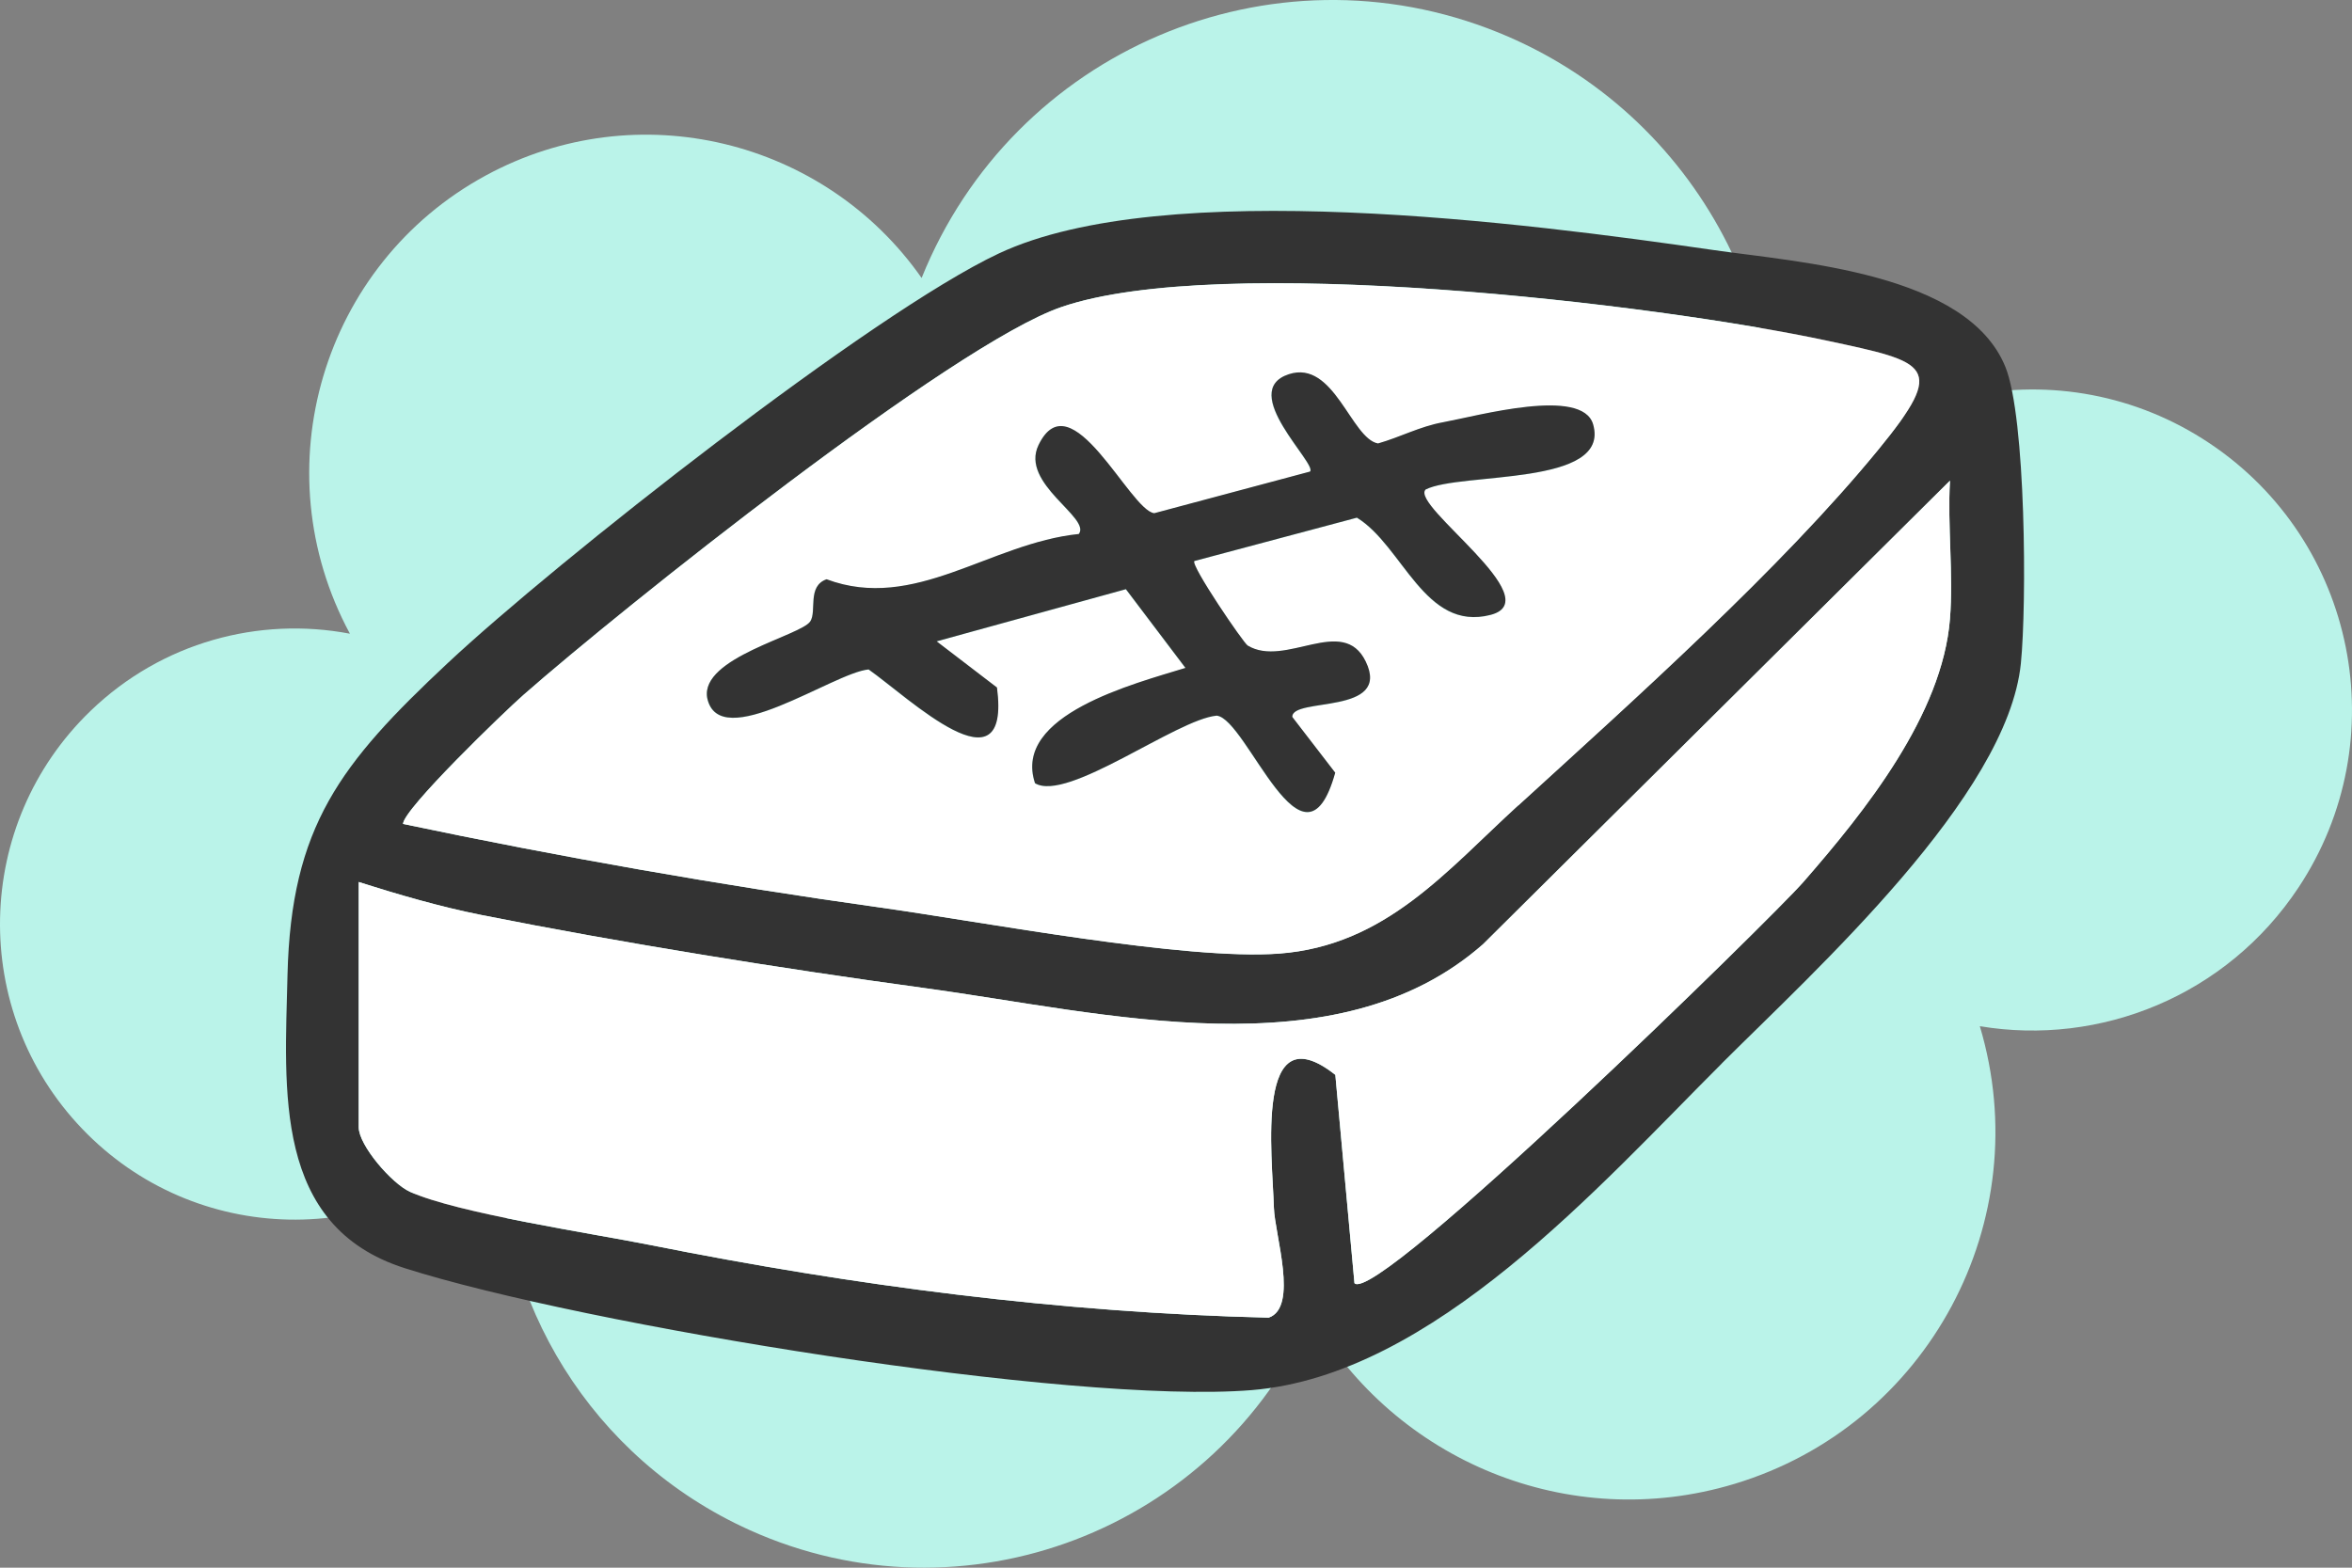
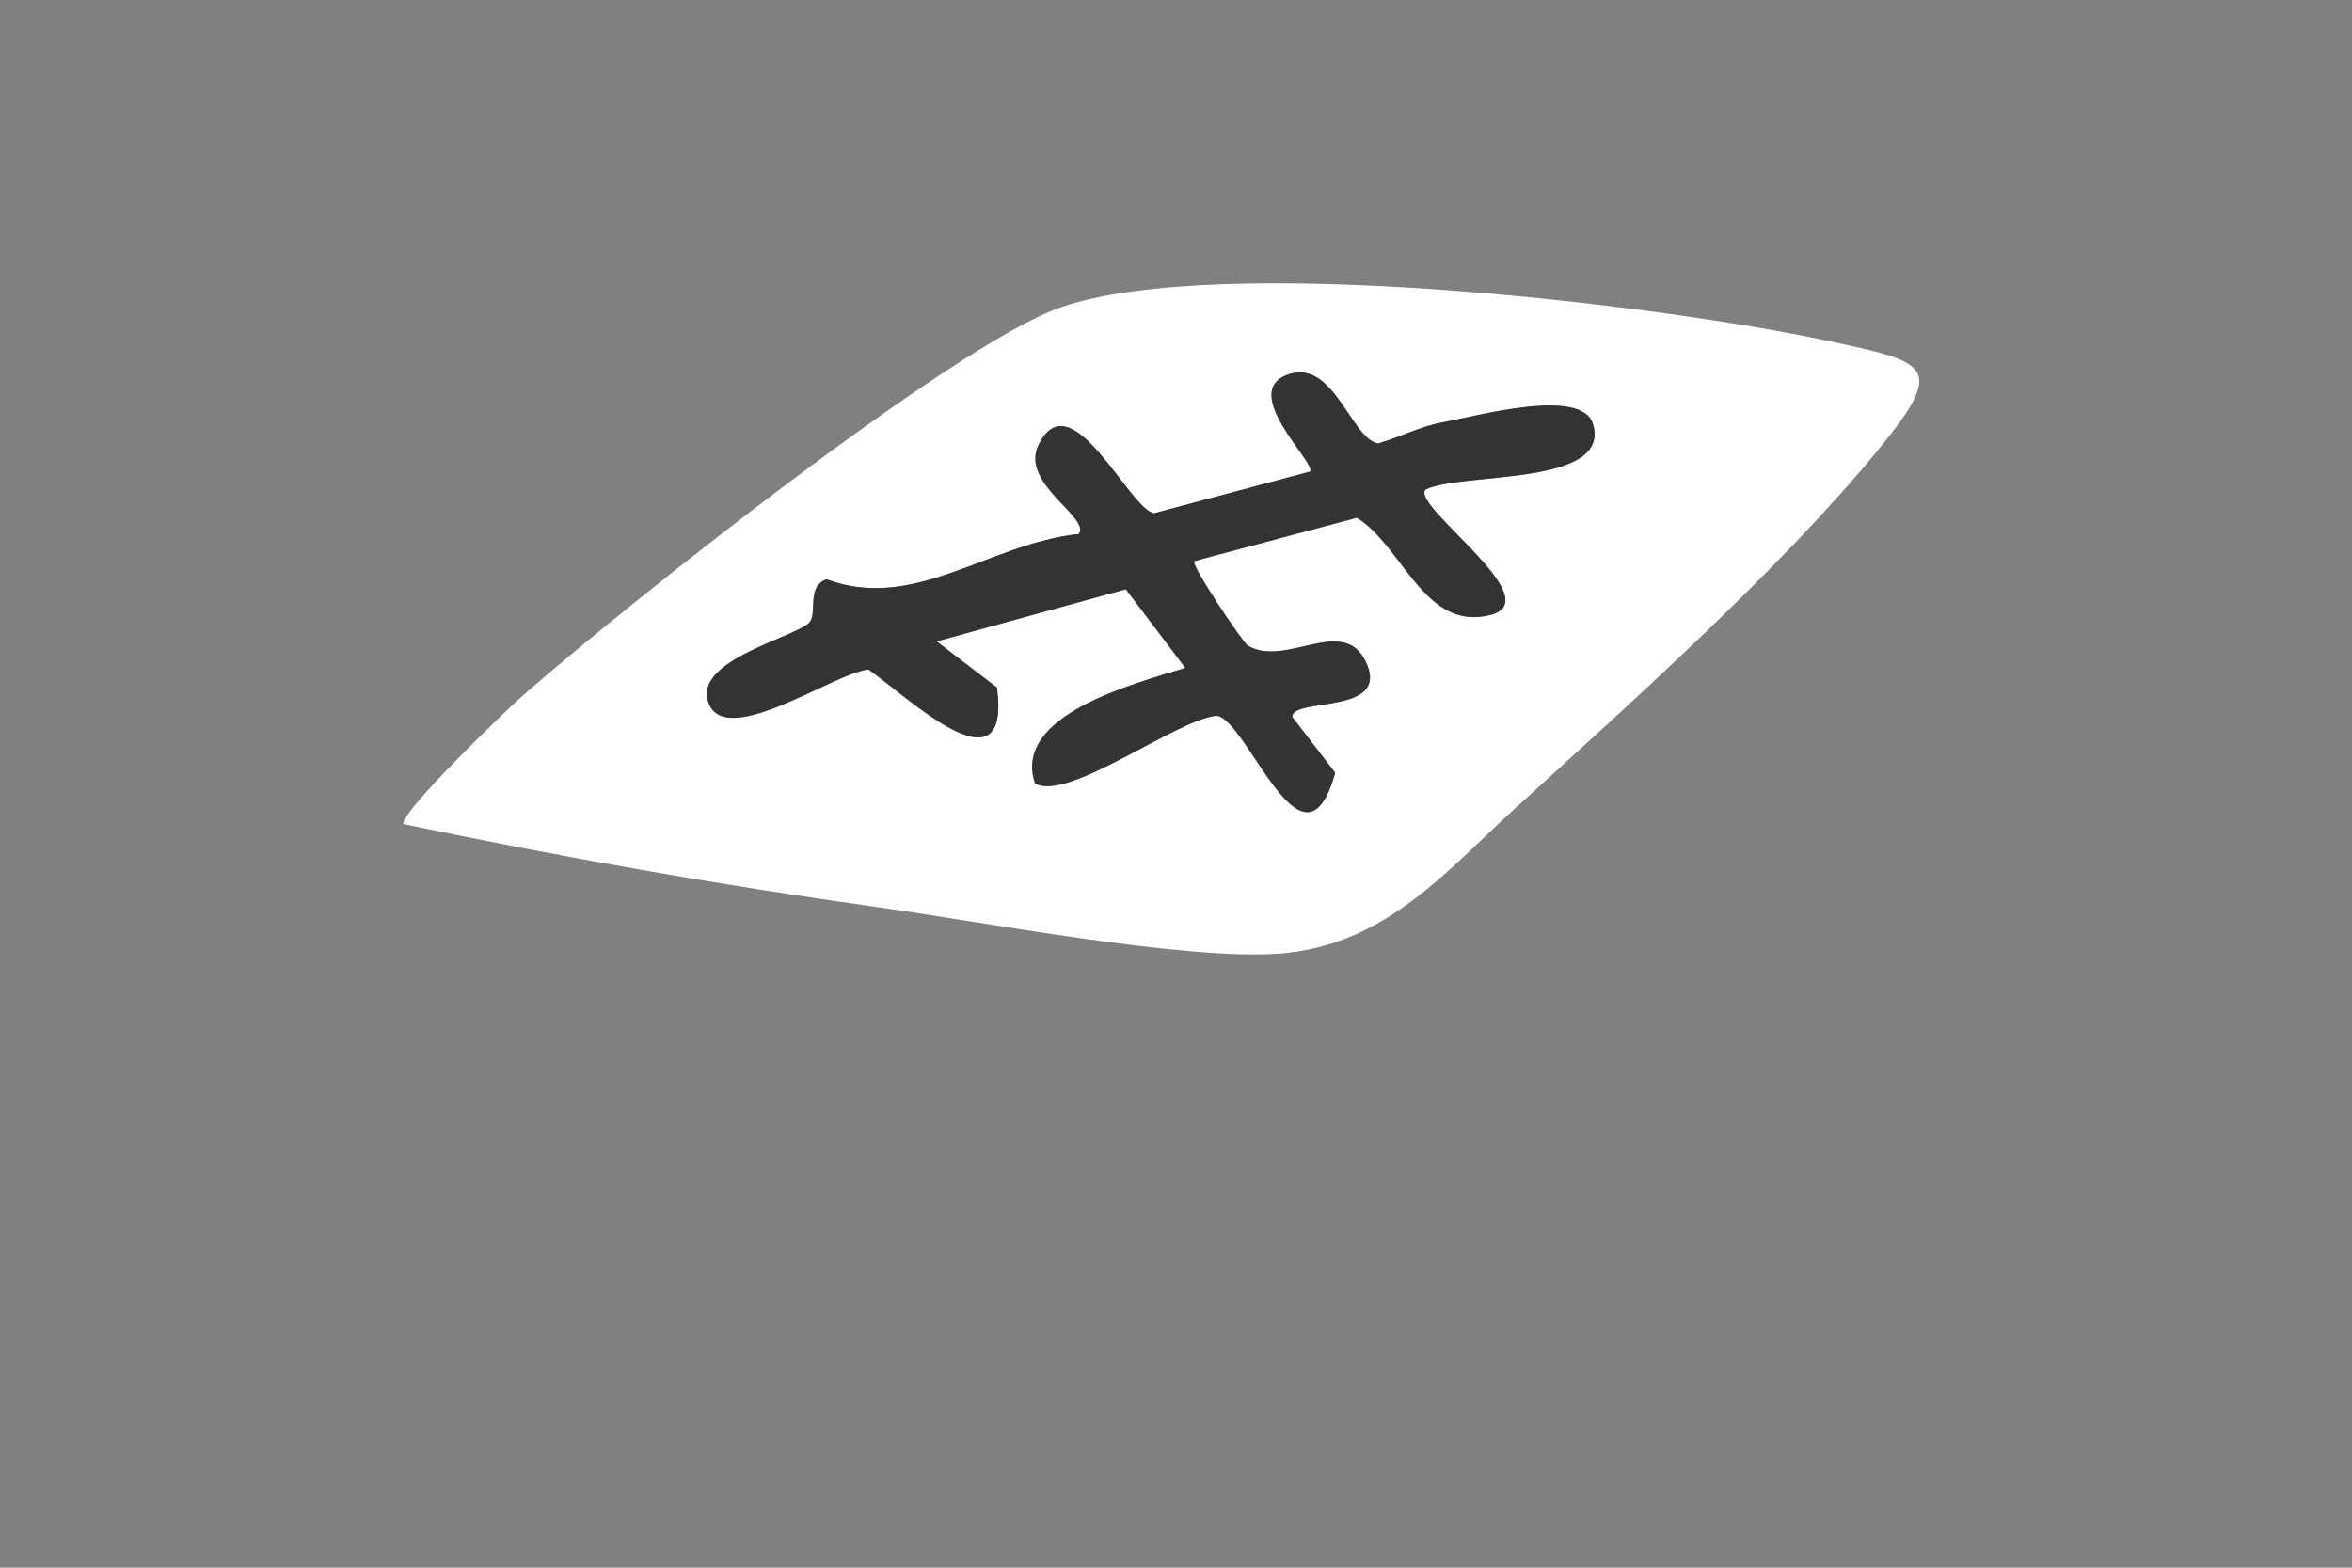
<svg xmlns="http://www.w3.org/2000/svg" fill="none" viewBox="0 0 84 56" height="56" width="84">
  <rect x="0" y="0" width="84" height="56" fill="#808080" stroke="none" />
-   <path fill="#BAF3E9" d="M12.495 22.633C9.333 16.769 11.507 9.44 17.352 6.267C22.775 3.324 29.455 4.99 32.915 9.93C36.185 1.805 45.402 -2.123 53.504 1.158C60.685 4.069 64.578 11.669 63.086 19.021C66.578 13.755 73.661 12.329 78.909 15.832C84.157 19.336 85.579 26.442 82.087 31.707C79.518 35.58 75.004 37.377 70.708 36.657C72.788 43.601 68.867 50.92 61.946 53.006C56.018 54.793 49.818 52.162 46.853 47.009C43.411 54.685 34.423 58.106 26.772 54.656C21.105 52.099 17.762 46.483 17.813 40.626C13.619 44.664 6.958 44.528 2.932 40.32C-1.093 36.112 -0.957 29.43 3.237 25.391C5.79 22.932 9.26 22.021 12.492 22.636L12.495 22.633Z" />
-   <path fill="#333333" d="M61.497 37.985C57.097 42.377 51.185 49.12 44.712 49.656C38.273 50.184 20.805 47.324 14.456 45.301C9.744 43.801 10.173 38.934 10.268 34.829C10.395 29.513 12.161 27.273 15.98 23.696C19.85 20.072 31.149 11.179 35.673 9.054C41.591 6.277 54.525 7.968 61.183 8.93C64.243 9.373 70.26 9.745 71.622 13.109C72.355 14.921 72.387 21.585 72.174 23.696C71.698 28.445 64.818 34.666 61.494 37.985H61.497ZM54.221 28.77C58.338 25.012 63.605 20.307 67.091 16.046C69.542 13.052 68.86 12.94 65.259 12.169C59.053 10.838 43.559 9.019 37.899 10.969C34.038 12.297 22.218 21.725 18.691 24.824C18.021 25.413 14.405 28.898 14.392 29.43C19.996 30.608 25.733 31.621 31.425 32.414C35.092 32.927 42.347 34.313 45.683 34.061C49.484 33.774 51.658 31.102 54.217 28.767L54.221 28.77ZM69.641 22.107C69.768 20.505 69.549 18.785 69.641 17.17L52.967 33.727C47.725 38.336 39.445 36.17 33.006 35.294C27.933 34.602 22.212 33.685 17.193 32.685C15.723 32.392 14.24 31.959 12.811 31.506V40.266C12.811 40.912 13.989 42.276 14.64 42.572C16.329 43.339 21.107 44.053 23.222 44.473C30.505 45.929 37.892 46.891 45.309 47.069C46.385 46.703 45.525 44.101 45.496 43.145C45.439 41.237 44.801 36.115 47.69 38.396L48.373 45.837C49.131 46.652 63.31 32.765 64.405 31.506C66.618 28.968 69.368 25.531 69.641 22.107Z" />
  <path fill="white" d="M54.221 28.771C51.663 31.105 49.488 33.778 45.688 34.065C42.351 34.316 35.096 32.931 31.429 32.418C25.74 31.621 20.003 30.612 14.396 29.433C14.409 28.901 18.025 25.413 18.695 24.828C22.222 21.728 34.042 12.3 37.903 10.972C43.564 9.023 59.057 10.845 65.263 12.173C68.864 12.944 69.546 13.055 67.095 16.049C63.609 20.311 58.342 25.015 54.225 28.774L54.221 28.771ZM50.91 17.492C52.161 16.858 57.53 17.393 56.892 15.167C56.507 13.819 52.783 14.861 51.532 15.09C50.704 15.24 50.002 15.622 49.208 15.848C48.25 15.677 47.64 12.845 46.024 13.374C44.183 13.979 47.059 16.587 46.78 16.852L41.217 18.339C40.347 18.247 38.243 13.504 37.084 15.906C36.42 17.282 38.963 18.492 38.525 19.081C35.344 19.406 32.661 21.872 29.515 20.7C28.81 20.945 29.172 21.833 28.934 22.203C28.604 22.712 25.004 23.493 25.251 24.933C25.673 26.965 29.763 24.028 31.017 23.92C32.433 24.913 36.109 28.452 35.601 24.566L33.445 22.916L40.205 21.053L42.332 23.866C40.519 24.426 36.141 25.541 36.96 27.984C38.109 28.678 42.014 25.697 43.449 25.57C44.535 25.684 46.551 31.663 47.681 27.608L46.148 25.617C46.123 24.901 49.704 25.566 48.77 23.636C47.958 21.954 45.897 23.875 44.554 23.066C44.402 22.974 42.51 20.196 42.649 20.047L48.456 18.498C50.097 19.502 50.872 22.582 53.231 21.97C55.349 21.419 50.383 18.081 50.904 17.498L50.91 17.492Z" />
-   <path fill="white" d="M69.642 22.107C69.369 25.531 66.619 28.971 64.406 31.506C63.311 32.764 49.133 46.652 48.374 45.837L47.691 38.396C44.802 36.115 45.44 41.237 45.497 43.145C45.526 44.101 46.383 46.703 45.31 47.069C37.89 46.891 30.506 45.929 23.223 44.473C21.111 44.05 16.333 43.336 14.641 42.572C13.99 42.276 12.812 40.912 12.812 40.266V31.506C14.238 31.962 15.721 32.392 17.194 32.685C22.213 33.685 27.931 34.602 33.008 35.294C39.446 36.169 47.726 38.335 52.968 33.727L69.642 17.17C69.55 18.785 69.769 20.505 69.642 22.107Z" />
  <path fill="#333333" d="M50.91 17.491C50.389 18.074 55.355 21.412 53.237 21.963C50.881 22.575 50.103 19.495 48.462 18.491L42.655 20.04C42.516 20.189 44.408 22.967 44.56 23.059C45.903 23.871 47.961 21.947 48.776 23.629C49.71 25.559 46.129 24.89 46.154 25.61L47.687 27.601C46.557 31.653 44.544 25.677 43.455 25.563C42.02 25.69 38.115 28.671 36.966 27.977C36.147 25.534 40.525 24.419 42.338 23.858L40.211 21.046L33.452 22.909L35.607 24.559C36.115 28.448 32.439 24.906 31.023 23.913C29.769 24.021 25.676 26.958 25.257 24.925C25.01 23.489 28.61 22.706 28.94 22.196C29.178 21.829 28.82 20.938 29.521 20.692C32.667 21.868 35.347 19.402 38.531 19.074C38.972 18.488 36.426 17.278 37.09 15.899C38.249 13.494 40.354 18.24 41.224 18.332L46.786 16.845C47.068 16.58 44.192 13.972 46.03 13.367C47.643 12.838 48.256 15.666 49.215 15.841C50.008 15.615 50.71 15.233 51.538 15.083C52.789 14.854 56.513 13.812 56.898 15.16C57.536 17.389 52.167 16.851 50.916 17.485L50.91 17.491Z" />
</svg>